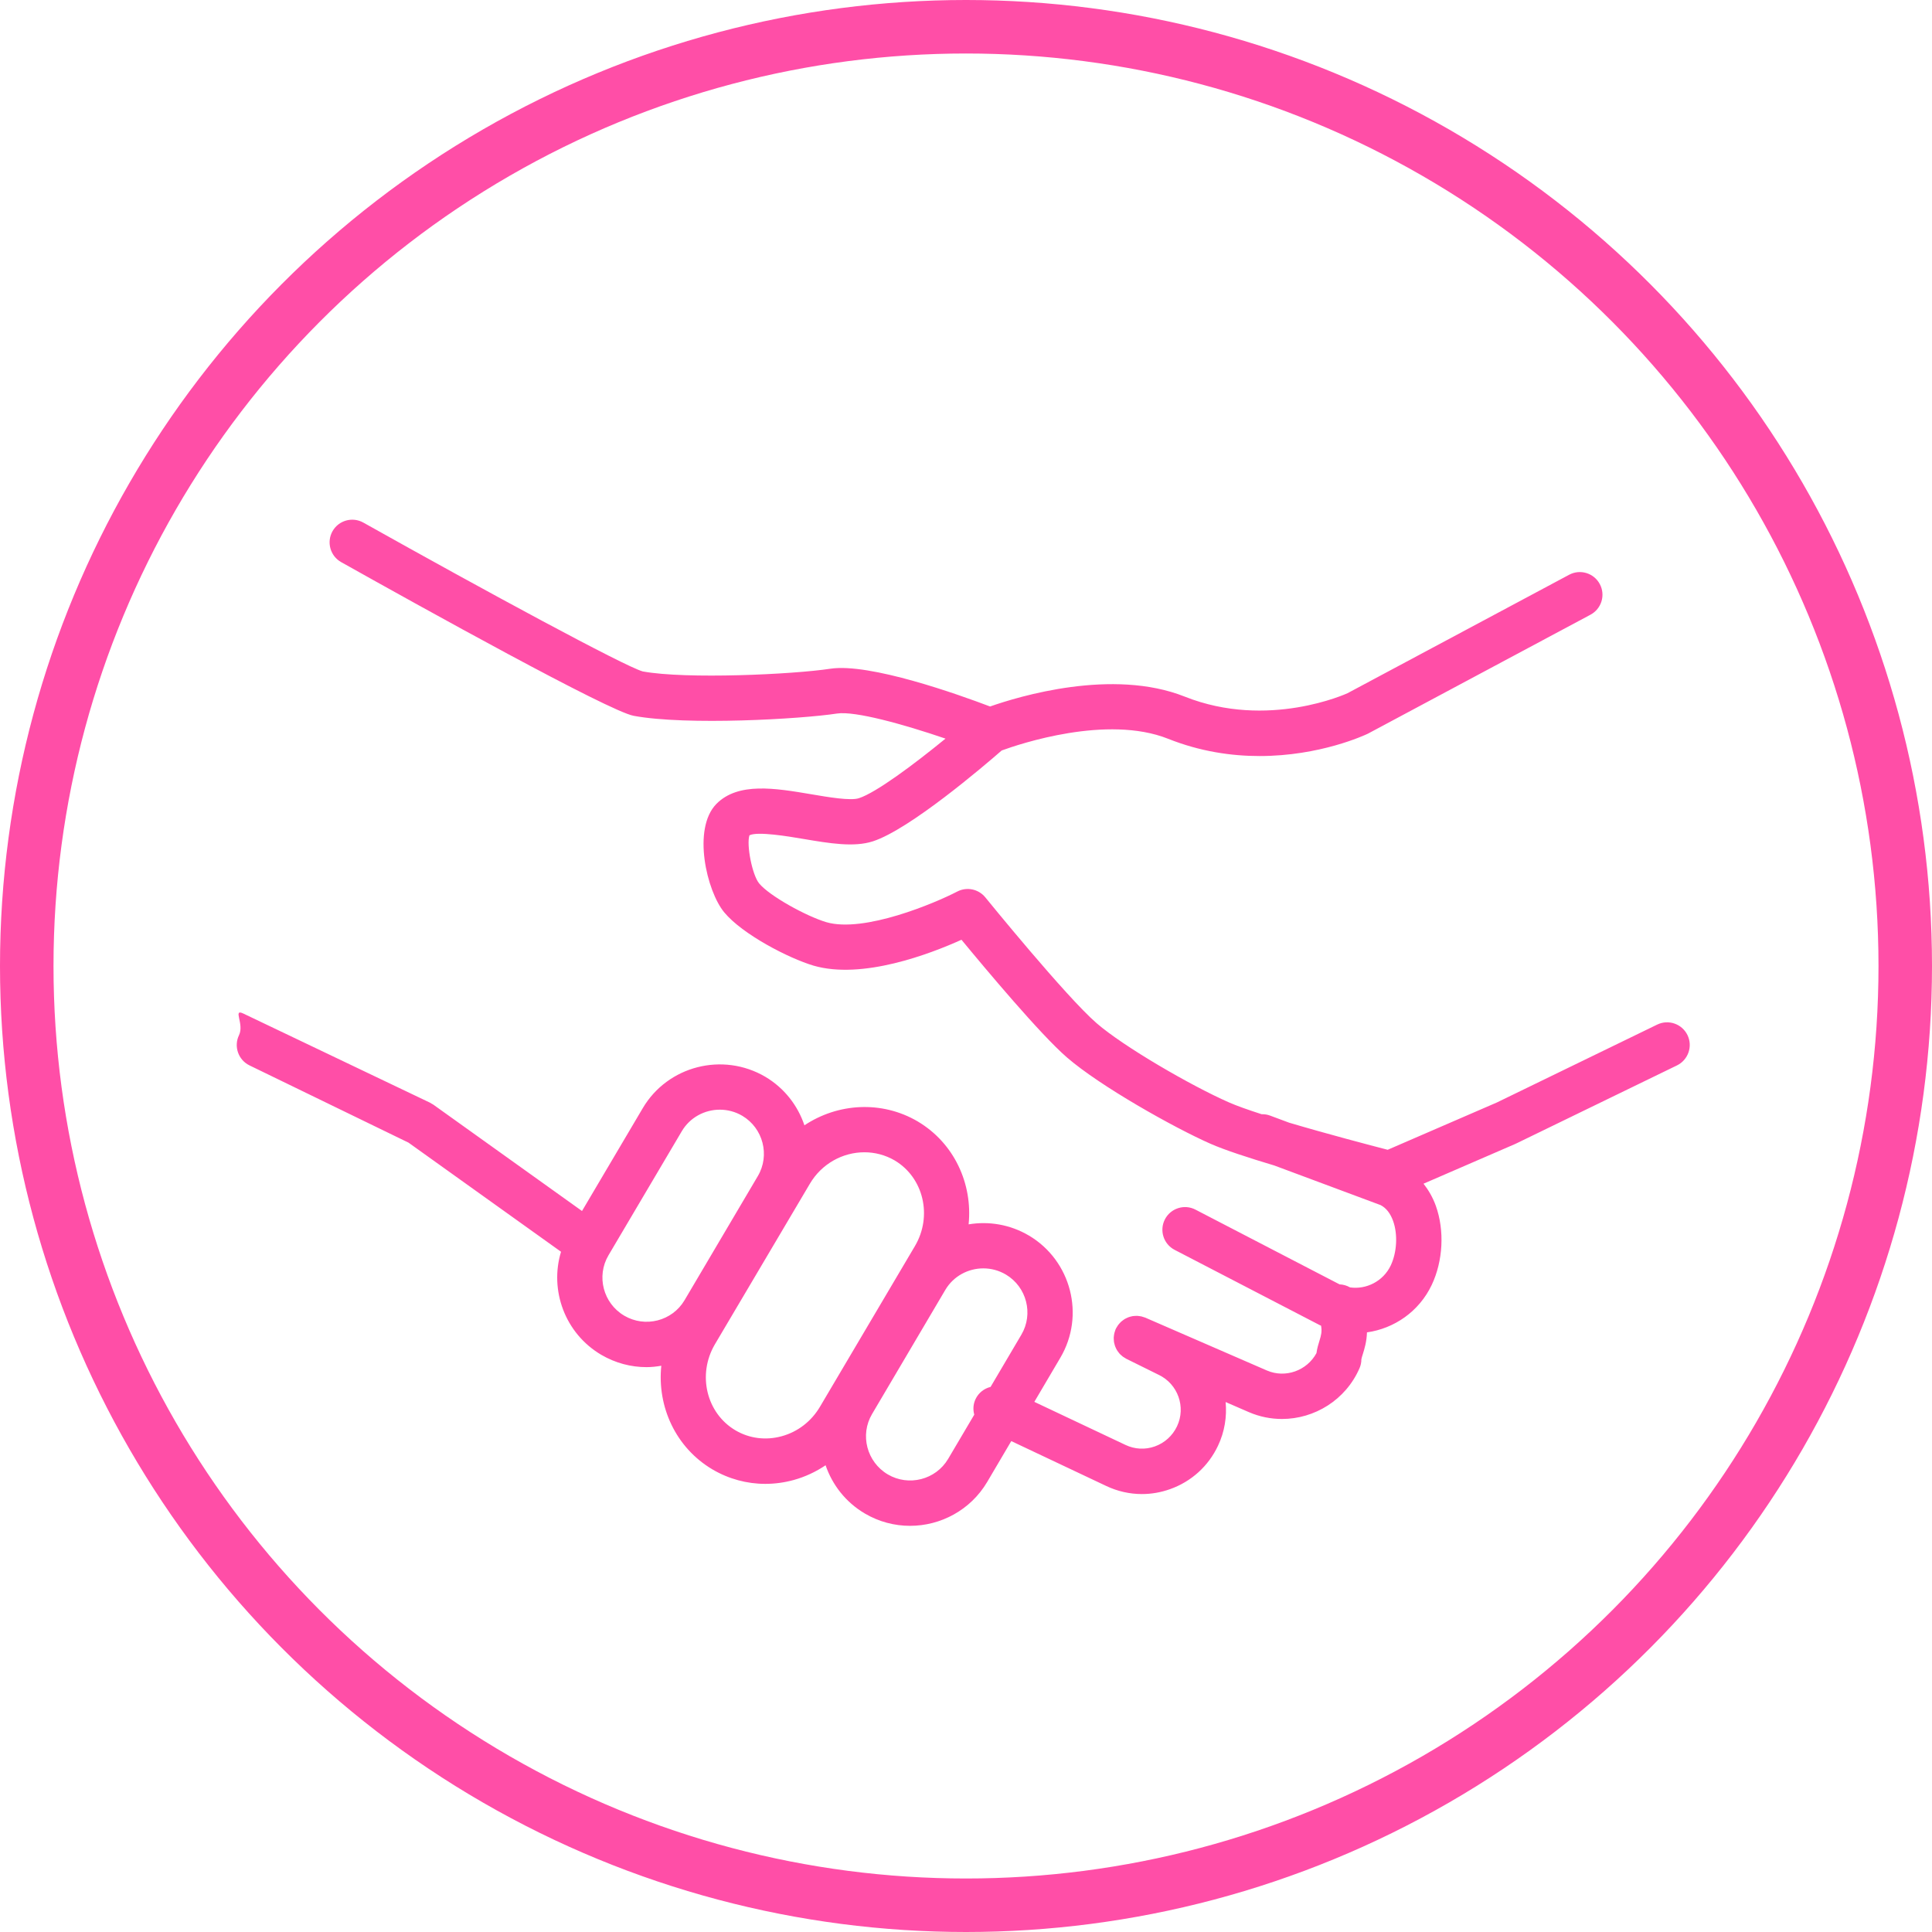
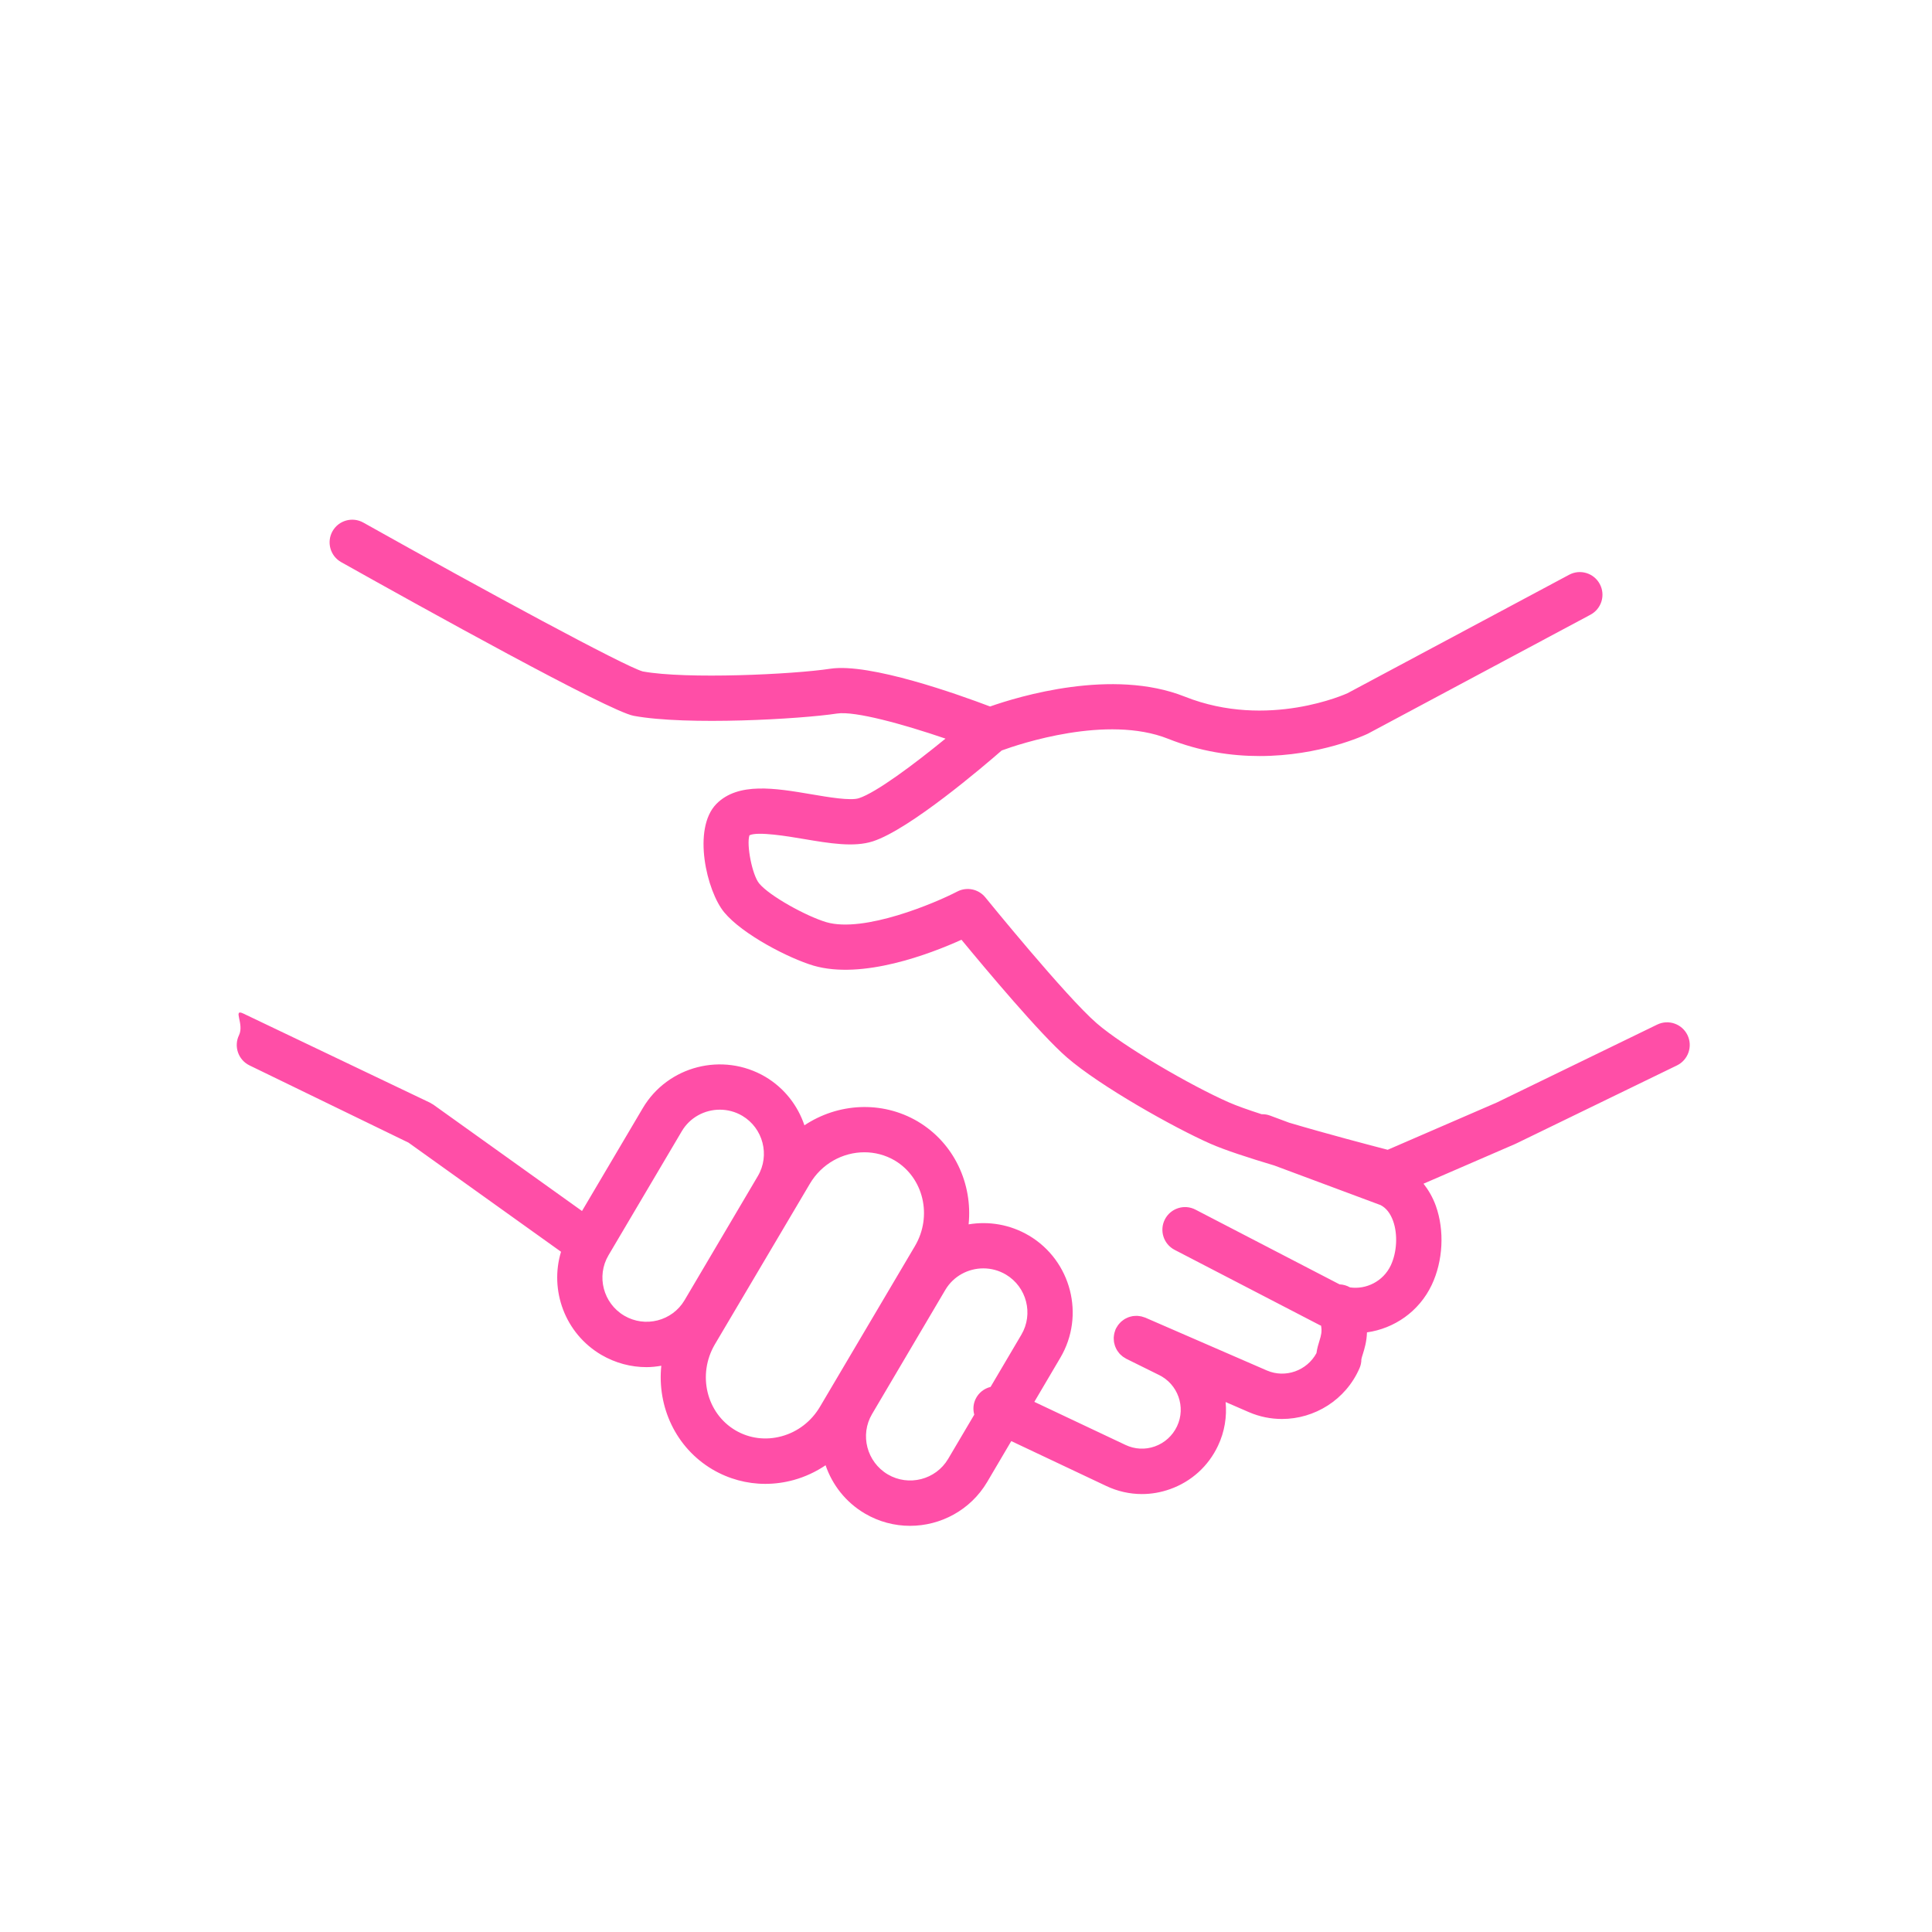
<svg xmlns="http://www.w3.org/2000/svg" width="65" height="65" viewBox="0 0 65 65" fill="none">
-   <circle cx="32.5" cy="32.5" r="31.6" stroke="#FF4EA7" stroke-width="1.8" />
  <path d="M56.773 34.824C56.589 34.445 56.132 34.288 55.755 34.471L50.362 37.091L46.687 38.683C46.12 38.536 44.671 38.157 43.37 37.771L42.731 37.533C42.638 37.498 42.542 37.484 42.448 37.487C41.996 37.341 41.604 37.203 41.34 37.086C40.072 36.528 37.808 35.217 36.895 34.425C35.864 33.533 33.178 30.225 33.151 30.192C32.922 29.91 32.528 29.828 32.206 29.995C31.467 30.38 29.071 31.395 27.802 31.026C27.132 30.827 25.892 30.147 25.542 29.723C25.308 29.442 25.109 28.427 25.214 28.103C25.488 27.964 26.527 28.14 27.035 28.226C27.906 28.373 28.729 28.512 29.365 28.306C30.603 27.907 33.099 25.774 33.701 25.249C34.298 25.031 37.244 24.038 39.299 24.855C40.383 25.287 41.437 25.436 42.377 25.436C44.41 25.436 45.91 24.737 46.021 24.684L53.51 20.681C53.881 20.483 54.022 20.021 53.823 19.65C53.625 19.279 53.163 19.138 52.792 19.337L45.336 23.322C45.31 23.334 42.659 24.55 39.862 23.438C37.427 22.469 34.268 23.433 33.31 23.769C32.247 23.366 29.26 22.297 27.932 22.499C26.693 22.689 23.085 22.859 21.623 22.589C21.006 22.415 16.32 19.879 12.224 17.582C11.856 17.376 11.392 17.507 11.186 17.874C10.981 18.241 11.111 18.706 11.478 18.912C14.157 20.415 20.479 23.926 21.32 24.083C23.108 24.414 26.95 24.192 28.162 24.006C28.76 23.915 30.386 24.363 31.81 24.85C30.746 25.72 29.475 26.668 28.896 26.855C28.614 26.946 27.88 26.822 27.289 26.721C26.081 26.517 24.833 26.306 24.101 27.048C23.284 27.885 23.774 29.981 24.367 30.696C24.98 31.435 26.527 32.237 27.371 32.488C29.014 32.965 31.285 32.097 32.348 31.617C33.152 32.592 35.005 34.806 35.896 35.576C37.007 36.54 39.498 37.94 40.724 38.48C41.202 38.691 42.01 38.954 42.873 39.212L46.448 40.544C46.635 40.64 46.777 40.82 46.87 41.079C47.031 41.53 46.999 42.132 46.79 42.575C46.535 43.112 45.962 43.391 45.42 43.313C45.313 43.251 45.193 43.216 45.068 43.211L40.221 40.697C39.847 40.502 39.387 40.649 39.193 41.022C38.999 41.396 39.145 41.856 39.519 42.05L44.401 44.582C44.415 44.589 44.431 44.593 44.445 44.6C44.483 44.793 44.448 44.927 44.393 45.104C44.356 45.223 44.313 45.362 44.291 45.524C43.971 46.115 43.246 46.377 42.624 46.109L38.533 44.331C38.515 44.323 38.496 44.32 38.477 44.313C38.453 44.305 38.428 44.296 38.404 44.29C38.379 44.284 38.354 44.281 38.329 44.278C38.304 44.275 38.28 44.271 38.257 44.27C38.231 44.269 38.205 44.271 38.18 44.273C38.156 44.274 38.133 44.275 38.11 44.279C38.085 44.283 38.06 44.29 38.036 44.296C38.014 44.302 37.991 44.307 37.969 44.316C37.946 44.324 37.924 44.335 37.901 44.346C37.879 44.357 37.858 44.366 37.837 44.379C37.816 44.391 37.797 44.407 37.778 44.421C37.757 44.435 37.738 44.45 37.719 44.467C37.701 44.483 37.685 44.502 37.669 44.519C37.652 44.539 37.634 44.557 37.619 44.578C37.604 44.598 37.592 44.62 37.579 44.641C37.568 44.659 37.556 44.674 37.547 44.693C37.544 44.699 37.543 44.705 37.54 44.711C37.537 44.717 37.533 44.722 37.531 44.727C37.524 44.745 37.521 44.762 37.514 44.779C37.505 44.806 37.496 44.831 37.49 44.857C37.484 44.881 37.481 44.905 37.478 44.928C37.475 44.954 37.471 44.979 37.47 45.005C37.469 45.029 37.471 45.053 37.473 45.078C37.474 45.102 37.475 45.127 37.479 45.151C37.483 45.175 37.49 45.199 37.496 45.223C37.502 45.247 37.507 45.27 37.516 45.292C37.524 45.315 37.535 45.338 37.545 45.359C37.556 45.381 37.566 45.403 37.578 45.423C37.591 45.445 37.606 45.465 37.621 45.484C37.635 45.504 37.649 45.524 37.666 45.542C37.682 45.561 37.702 45.577 37.721 45.594C37.739 45.611 37.756 45.627 37.776 45.642C37.797 45.657 37.82 45.67 37.843 45.684C37.859 45.694 37.874 45.706 37.891 45.714L38.982 46.254C39.629 46.562 39.906 47.338 39.6 47.986C39.449 48.304 39.184 48.545 38.854 48.663C38.528 48.779 38.178 48.761 37.866 48.613L34.799 47.164L35.673 45.681C36.515 44.259 36.041 42.414 34.618 41.569L34.617 41.569C33.982 41.194 33.264 41.079 32.588 41.192C32.727 39.833 32.107 38.462 30.881 37.733C30.881 37.733 30.878 37.731 30.877 37.73C29.659 37.015 28.182 37.116 27.064 37.86C26.842 37.2 26.395 36.611 25.748 36.227C24.315 35.386 22.465 35.86 21.625 37.283L19.581 40.743L14.578 37.164C14.56 37.151 14.541 37.143 14.522 37.132C14.504 37.121 14.487 37.108 14.468 37.099L8.192 34.102C7.814 33.919 8.225 34.446 8.042 34.825C7.858 35.204 8.016 35.66 8.394 35.844L13.744 38.443L18.875 42.114C18.482 43.41 19.007 44.86 20.227 45.58C20.707 45.861 21.233 45.996 21.752 45.996C21.919 45.996 22.085 45.977 22.249 45.949C22.105 47.32 22.73 48.703 23.968 49.436C24.516 49.758 25.126 49.923 25.748 49.923C26.065 49.923 26.384 49.88 26.7 49.794C27.088 49.687 27.45 49.517 27.776 49.297C28.001 49.954 28.45 50.538 29.094 50.919C29.572 51.201 30.098 51.335 30.617 51.335C31.645 51.335 32.65 50.808 33.211 49.862L34.023 48.484L37.214 49.992C37.596 50.174 38.007 50.266 38.418 50.266C38.737 50.266 39.057 50.211 39.367 50.1C40.082 49.846 40.655 49.327 40.979 48.639C41.204 48.164 41.28 47.658 41.235 47.17L42.02 47.511C42.382 47.667 42.759 47.74 43.131 47.74C44.226 47.74 45.274 47.1 45.739 46.033C45.781 45.937 45.802 45.837 45.802 45.732C45.804 45.705 45.831 45.621 45.85 45.56C45.906 45.38 45.981 45.138 45.99 44.826C46.905 44.698 47.743 44.127 48.169 43.23C48.552 42.419 48.604 41.398 48.306 40.566C48.204 40.284 48.061 40.039 47.893 39.824L50.983 38.485C50.989 38.482 50.993 38.479 50.999 38.476C51.003 38.474 51.008 38.473 51.013 38.471L56.421 35.844C56.799 35.658 56.957 35.202 56.773 34.824ZM21.001 44.264C20.295 43.848 20.057 42.937 20.471 42.234L22.938 38.059C23.213 37.593 23.709 37.334 24.217 37.334C24.475 37.334 24.736 37.4 24.974 37.54C25.675 37.957 25.91 38.867 25.497 39.567L23.031 43.744C22.616 44.446 21.705 44.679 21.001 44.264ZM26.297 48.321C25.761 48.468 25.209 48.396 24.742 48.121C23.765 47.543 23.455 46.246 24.05 45.231L27.244 39.831C27.644 39.149 28.357 38.767 29.081 38.767C29.431 38.767 29.783 38.856 30.103 39.043C31.074 39.622 31.378 40.915 30.781 41.924L27.59 47.324C27.299 47.819 26.84 48.173 26.297 48.321ZM31.898 49.085C31.483 49.785 30.571 50.018 29.869 49.605C29.162 49.186 28.924 48.275 29.34 47.573L31.804 43.397C32.08 42.931 32.575 42.673 33.083 42.673C33.342 42.673 33.603 42.74 33.842 42.881C34.542 43.298 34.776 44.205 34.362 44.906L33.327 46.661C33.113 46.714 32.922 46.857 32.821 47.072C32.74 47.242 32.732 47.426 32.778 47.595L31.898 49.085Z" fill="#FF4EA7" />
</svg>